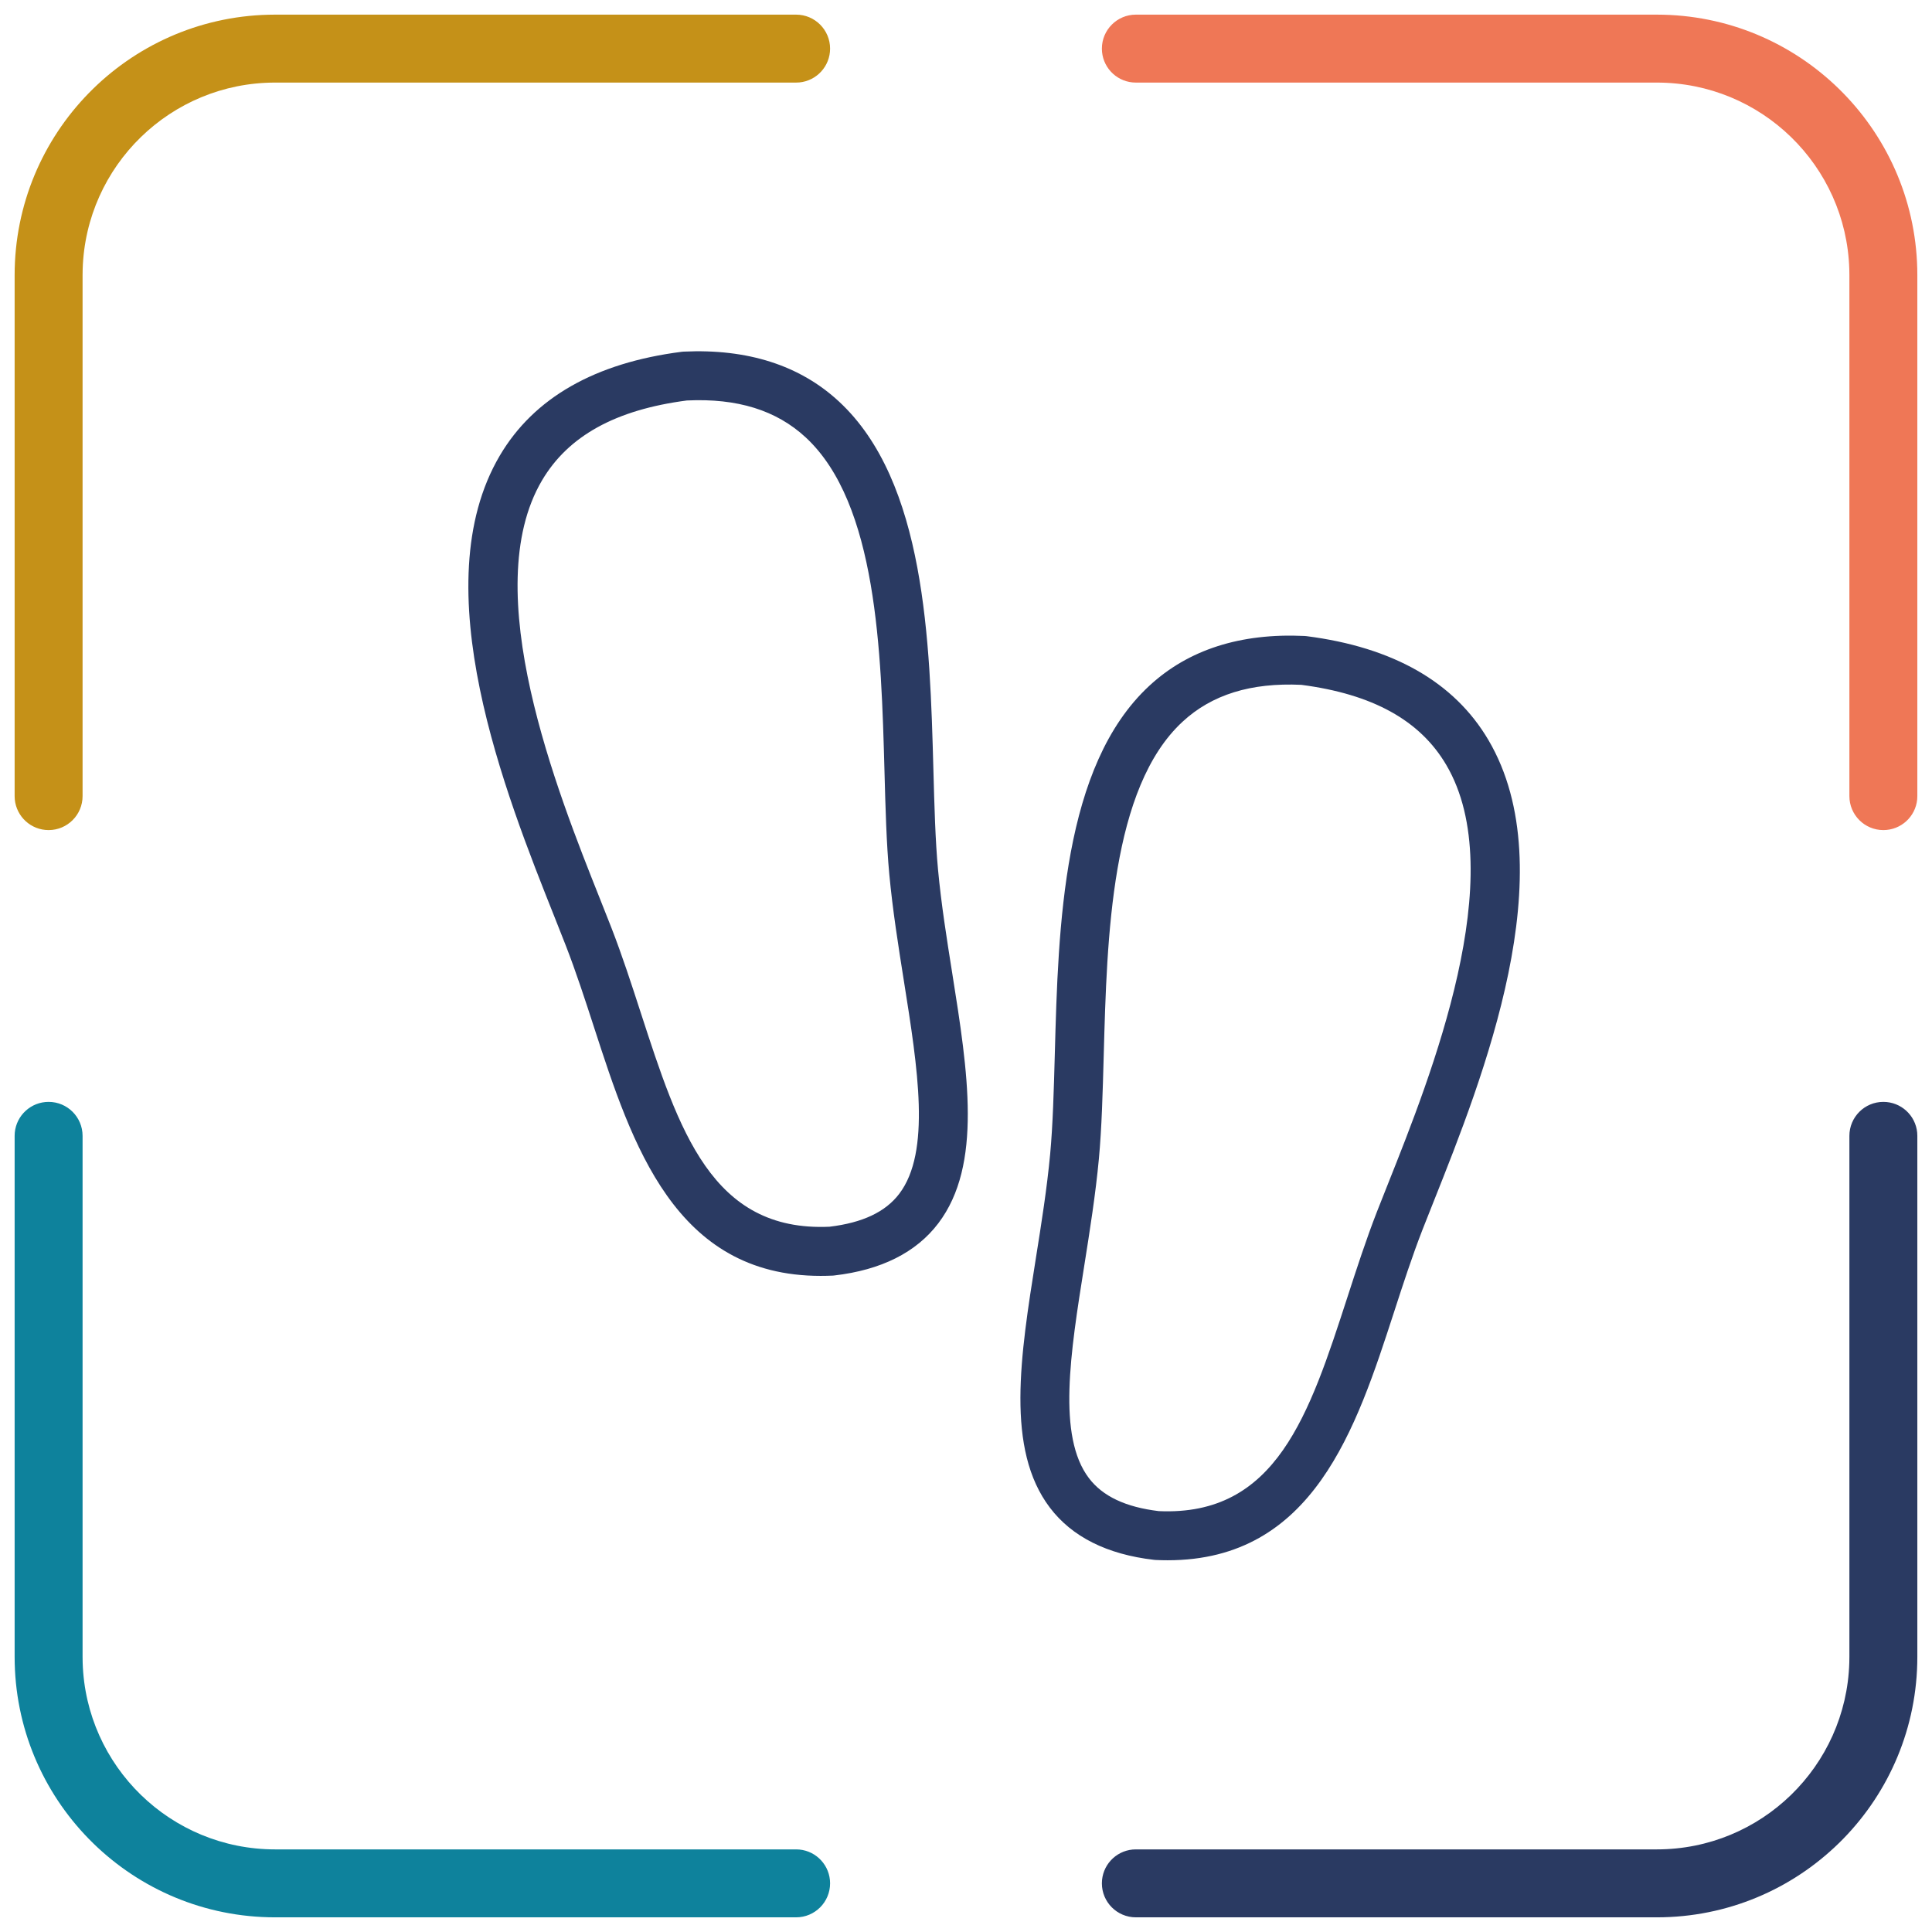
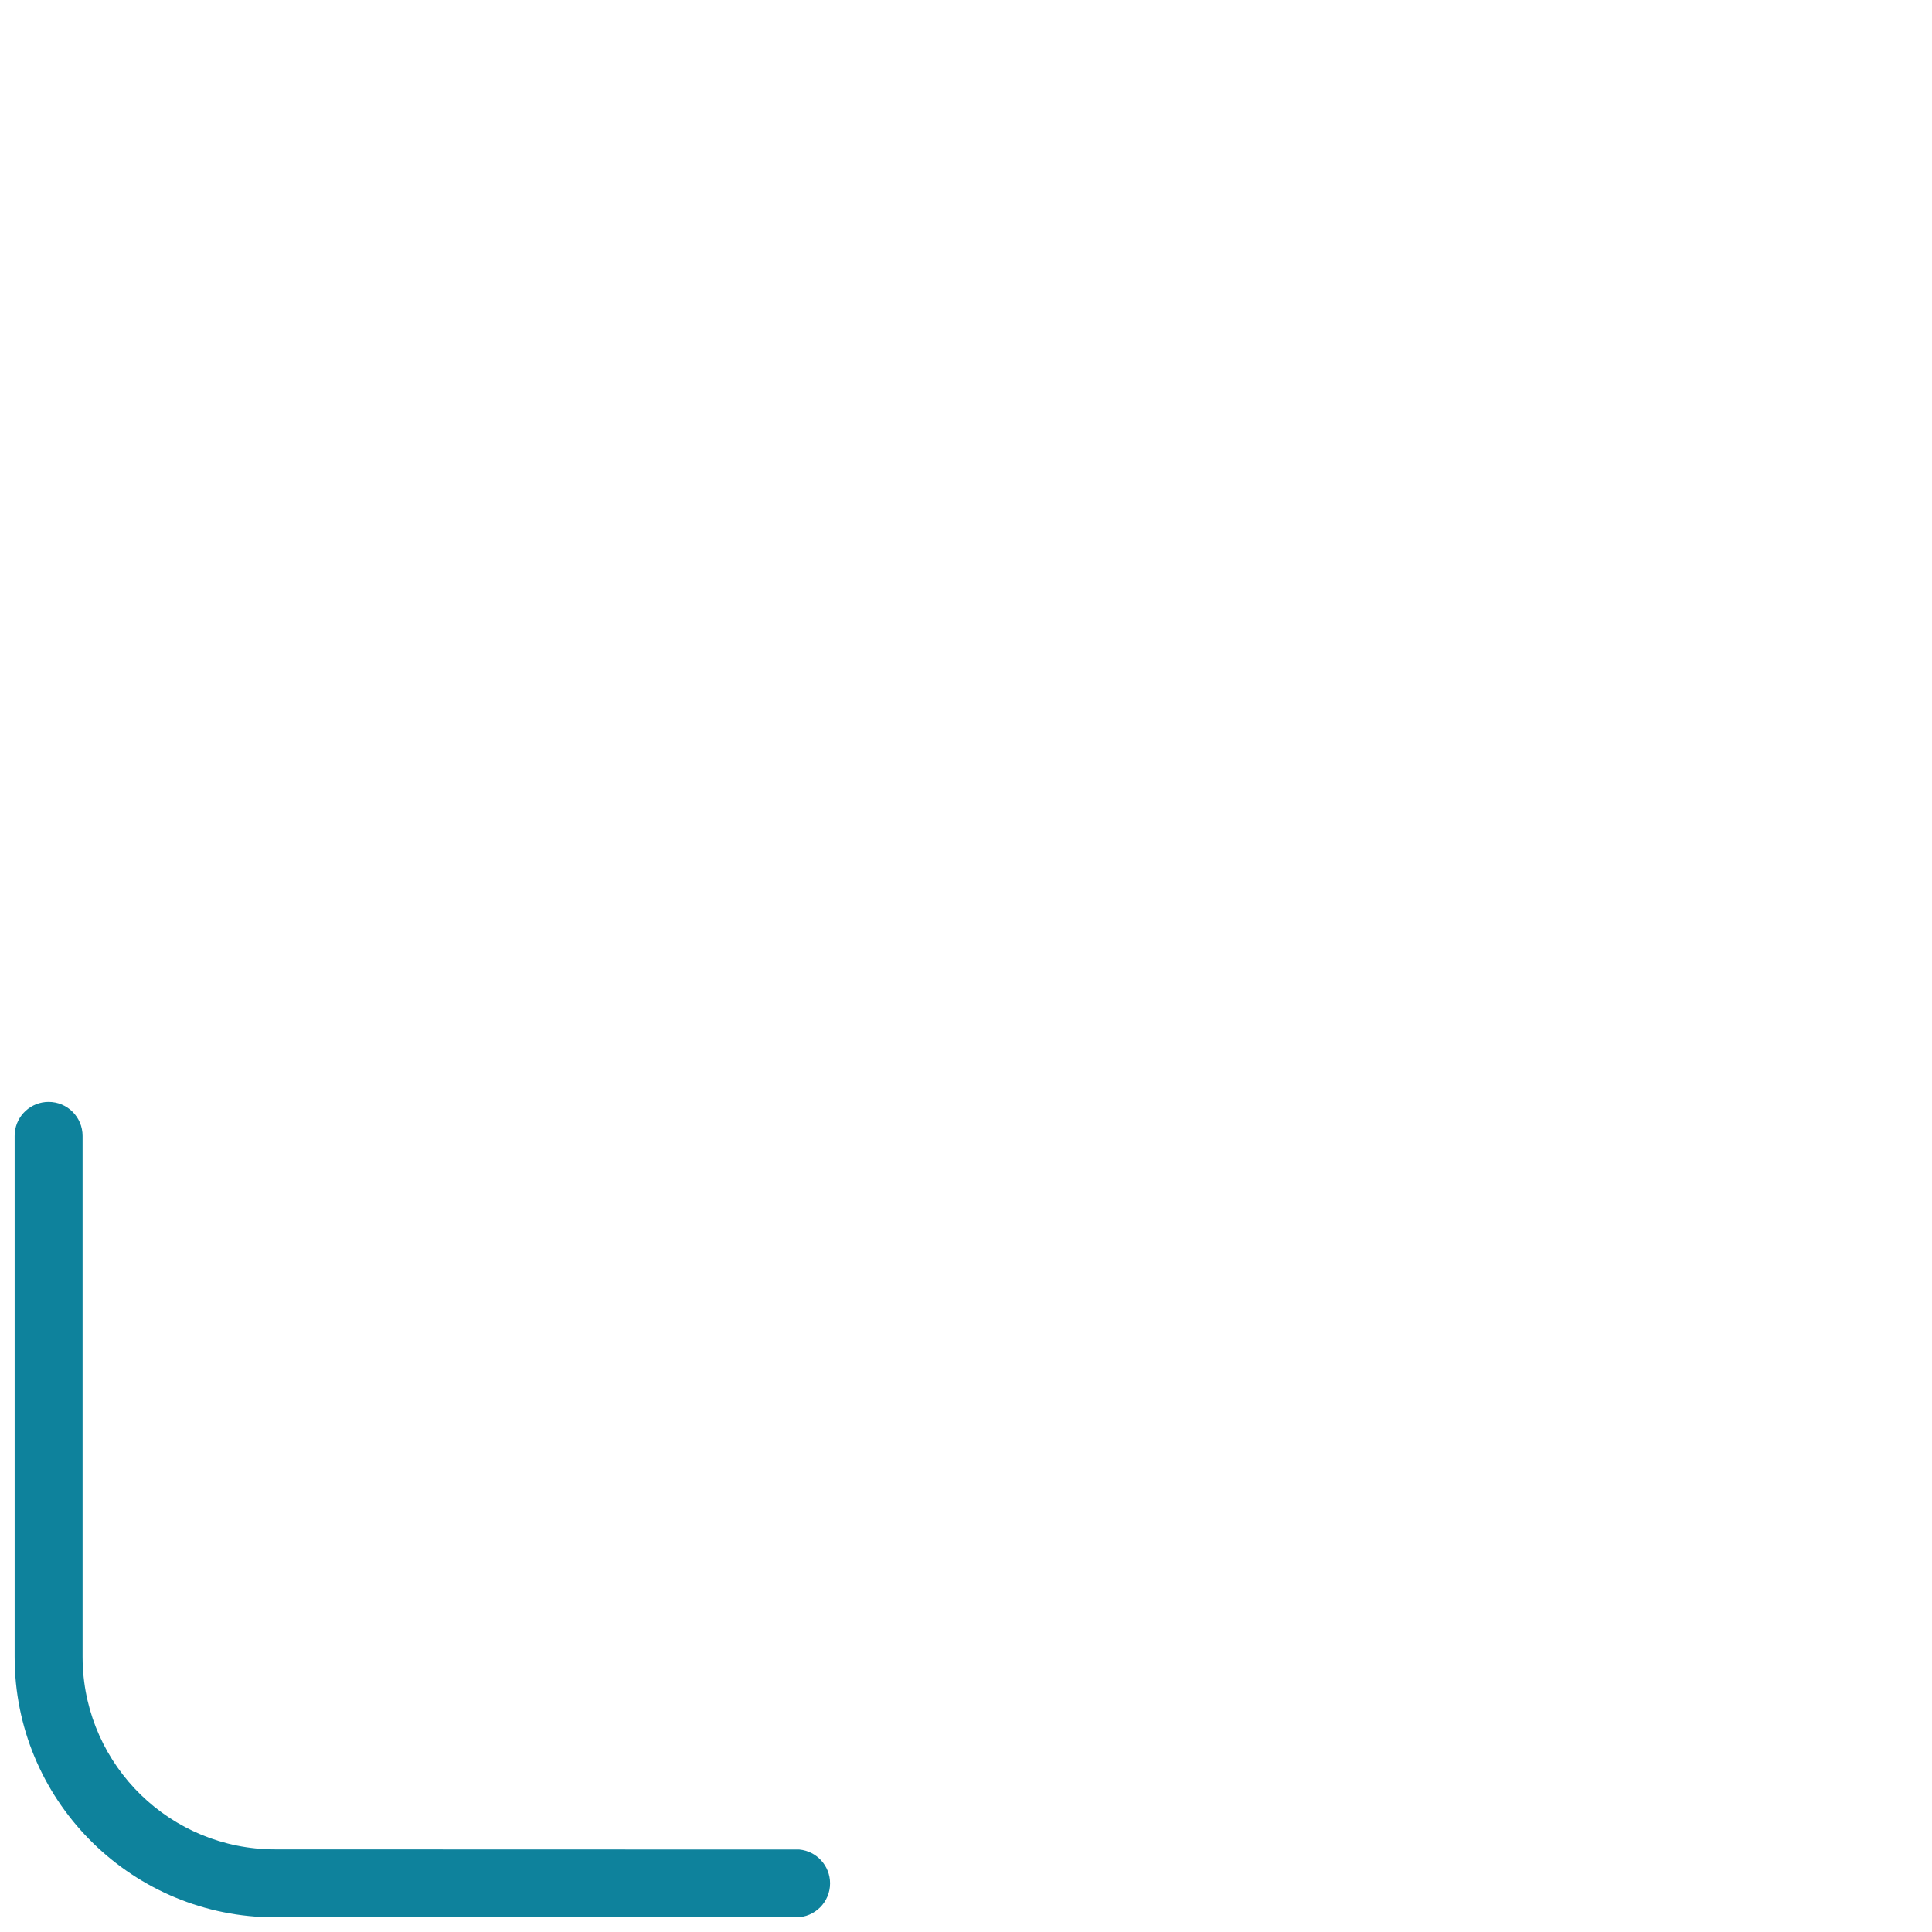
<svg xmlns="http://www.w3.org/2000/svg" width="66px" height="66px" viewBox="0 0 66 66" version="1.1">
  <title>icon-trekking</title>
  <g id="camere" stroke="none" stroke-width="1" fill="none" fill-rule="evenodd">
    <g id="Artboard" transform="translate(-751, -147)">
      <g id="icon-trekking" transform="translate(751, 147)">
        <g id="Group" transform="translate(0.5, 0.5)" fill-rule="nonzero">
-           <path d="M26.696,0 C27.337,0 27.857,0.52 27.857,1.161 C27.857,1.764 27.397,2.26 26.808,2.316 L26.696,2.321 L8.899,2.321 C5.332,2.321 2.429,5.16 2.324,8.701 L2.321,8.899 L2.321,26.696 C2.321,27.337 1.802,27.857 1.161,27.857 C0.557,27.857 0.062,27.397 0.005,26.808 L0,26.696 L0,8.899 C0,4.06 3.862,0.123 8.673,0.003 L8.899,0 L26.696,0 Z" id="Path-5" fill="#C59118" />
-           <path d="M63.839,0 C64.48,0 65,0.52 65,1.161 C65,1.764 64.54,2.26 63.951,2.316 L63.839,2.321 L46.042,2.321 C42.475,2.321 39.572,5.16 39.467,8.701 L39.464,8.899 L39.464,26.696 C39.464,27.337 38.945,27.857 38.304,27.857 C37.7,27.857 37.204,27.397 37.148,26.808 L37.143,26.696 L37.143,8.899 C37.143,4.06 41.005,0.123 45.816,0.003 L46.042,0 L63.839,0 Z" id="Path-5" fill="#EF7756" transform="translate(51.071, 13.929) scale(-1, 1) translate(-51.071, -13.929) " />
-           <path d="M63.839,37.143 C64.48,37.143 65,37.663 65,38.304 C65,38.907 64.54,39.403 63.951,39.459 L63.839,39.464 L46.042,39.464 C42.475,39.464 39.572,42.303 39.467,45.844 L39.464,46.042 L39.464,63.839 C39.464,64.48 38.945,65 38.304,65 C37.7,65 37.204,64.54 37.148,63.951 L37.143,63.839 L37.143,46.042 C37.143,41.203 41.005,37.266 45.816,37.146 L46.042,37.143 L63.839,37.143 Z" id="Path-5" fill="#2A3A62" transform="translate(51.071, 51.071) rotate(180) translate(-51.071, -51.071) " />
-           <path d="M26.696,37.143 C27.337,37.143 27.857,37.663 27.857,38.304 C27.857,38.907 27.397,39.403 26.808,39.459 L26.696,39.464 L8.899,39.464 C5.332,39.464 2.429,42.303 2.324,45.844 L2.321,46.042 L2.321,63.839 C2.321,64.48 1.802,65 1.161,65 C0.557,65 0.062,64.54 0.005,63.951 L0,63.839 L0,46.042 C0,41.203 3.862,37.266 8.673,37.146 L8.899,37.143 L26.696,37.143 Z" id="Path-5" fill="#0E829C" transform="translate(13.929, 51.071) scale(-1, 1) rotate(-180) translate(-13.929, -51.071) " />
+           <path d="M26.696,37.143 C27.337,37.143 27.857,37.663 27.857,38.304 C27.857,38.907 27.397,39.403 26.808,39.459 L8.899,39.464 C5.332,39.464 2.429,42.303 2.324,45.844 L2.321,46.042 L2.321,63.839 C2.321,64.48 1.802,65 1.161,65 C0.557,65 0.062,64.54 0.005,63.951 L0,63.839 L0,46.042 C0,41.203 3.862,37.266 8.673,37.146 L8.899,37.143 L26.696,37.143 Z" id="Path-5" fill="#0E829C" transform="translate(13.929, 51.071) scale(-1, 1) rotate(-180) translate(-13.929, -51.071) " />
        </g>
-         <path d="M50.846,25.279 C49.682,23.303 47.592,22.11 44.634,21.732 L44.569,21.726 C42.381,21.621 40.595,22.192 39.26,23.43 C36.303,26.17 36.153,31.623 36.034,36.004 C36,37.253 35.967,38.433 35.875,39.427 C35.766,40.597 35.575,41.802 35.389,42.968 C34.855,46.33 34.35,49.505 35.866,51.504 C36.621,52.5 37.817,53.1 39.42,53.286 L39.477,53.291 C39.616,53.298 39.753,53.301 39.888,53.301 C44.867,53.301 46.329,48.804 47.622,44.824 C47.927,43.883 48.243,42.912 48.597,42.002 C48.71,41.711 48.837,41.392 48.974,41.05 C50.658,36.821 53.476,29.744 50.846,25.279 Z M47.42,40.431 C47.282,40.778 47.153,41.101 47.038,41.396 C46.667,42.35 46.344,43.345 46.032,44.307 C44.726,48.325 43.607,51.804 39.585,51.622 C38.451,51.485 37.67,51.116 37.198,50.494 C36.114,49.063 36.564,46.23 37.041,43.231 C37.23,42.039 37.426,40.805 37.54,39.583 C37.637,38.533 37.67,37.327 37.705,36.05 C37.816,31.982 37.955,26.918 40.396,24.657 C41.397,23.729 42.732,23.315 44.455,23.395 C46.889,23.712 48.509,24.606 49.405,26.128 C51.62,29.887 48.887,36.746 47.42,40.431 Z M32.045,29.713 C31.952,28.718 31.92,27.539 31.886,26.29 C31.766,21.908 31.617,16.455 28.66,13.716 C27.325,12.478 25.536,11.908 23.35,12.012 L23.286,12.018 C20.328,12.396 18.238,13.589 17.074,15.564 C14.444,20.03 17.263,27.107 18.947,31.335 C19.083,31.677 19.21,31.996 19.323,32.288 C19.677,33.197 19.993,34.169 20.298,35.109 C21.591,39.089 23.052,43.586 28.033,43.586 C28.167,43.586 28.304,43.583 28.443,43.577 L28.5,43.572 C30.103,43.386 31.299,42.786 32.054,41.79 C33.57,39.791 33.065,36.616 32.531,33.254 C32.345,32.088 32.154,30.882 32.045,29.713 Z M30.721,40.78 C30.249,41.402 29.469,41.771 28.335,41.907 C24.308,42.086 23.194,38.61 21.888,34.592 C21.576,33.63 21.253,32.635 20.882,31.682 C20.767,31.386 20.638,31.064 20.5,30.716 C19.032,27.031 16.301,20.172 18.515,16.413 C19.412,14.892 21.031,13.998 23.465,13.681 C25.19,13.599 26.523,14.015 27.524,14.942 C29.965,17.204 30.103,22.267 30.215,26.335 C30.249,27.613 30.282,28.818 30.38,29.868 C30.494,31.091 30.69,32.324 30.879,33.517 C31.356,36.516 31.806,39.348 30.721,40.78 Z" id="Fill-1" fill="#2A3A62" />
      </g>
    </g>
  </g>
</svg>